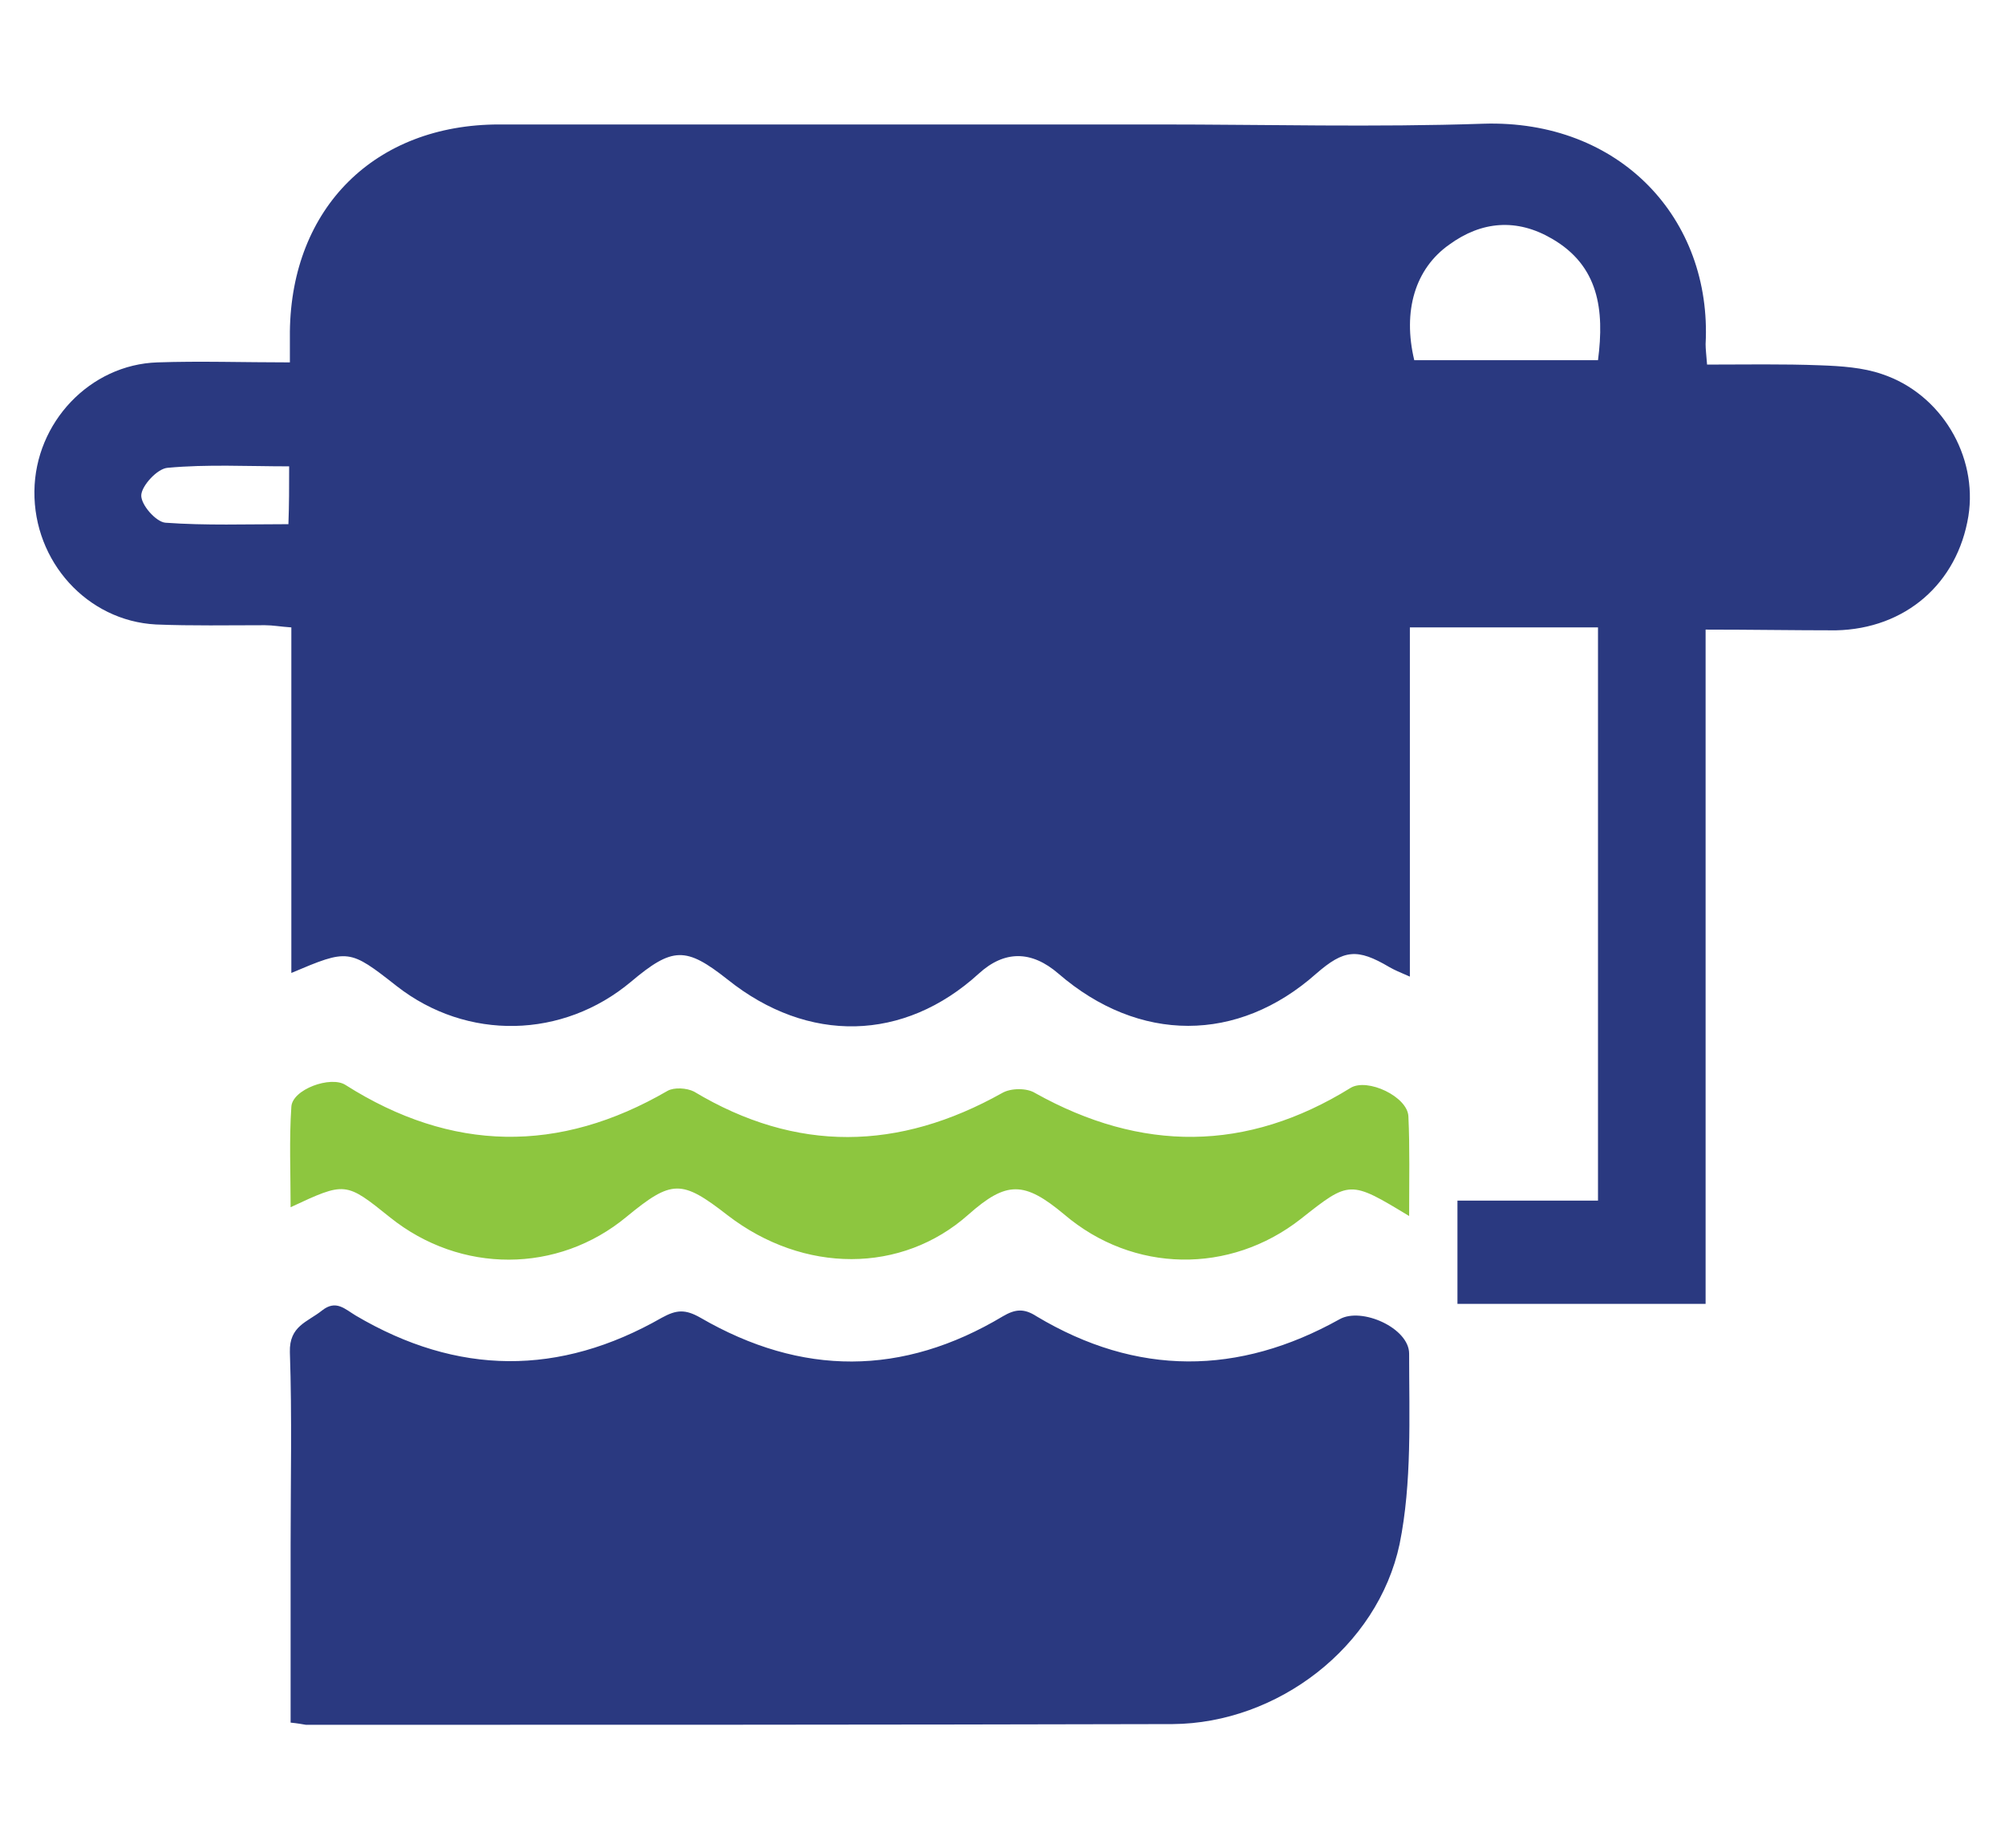
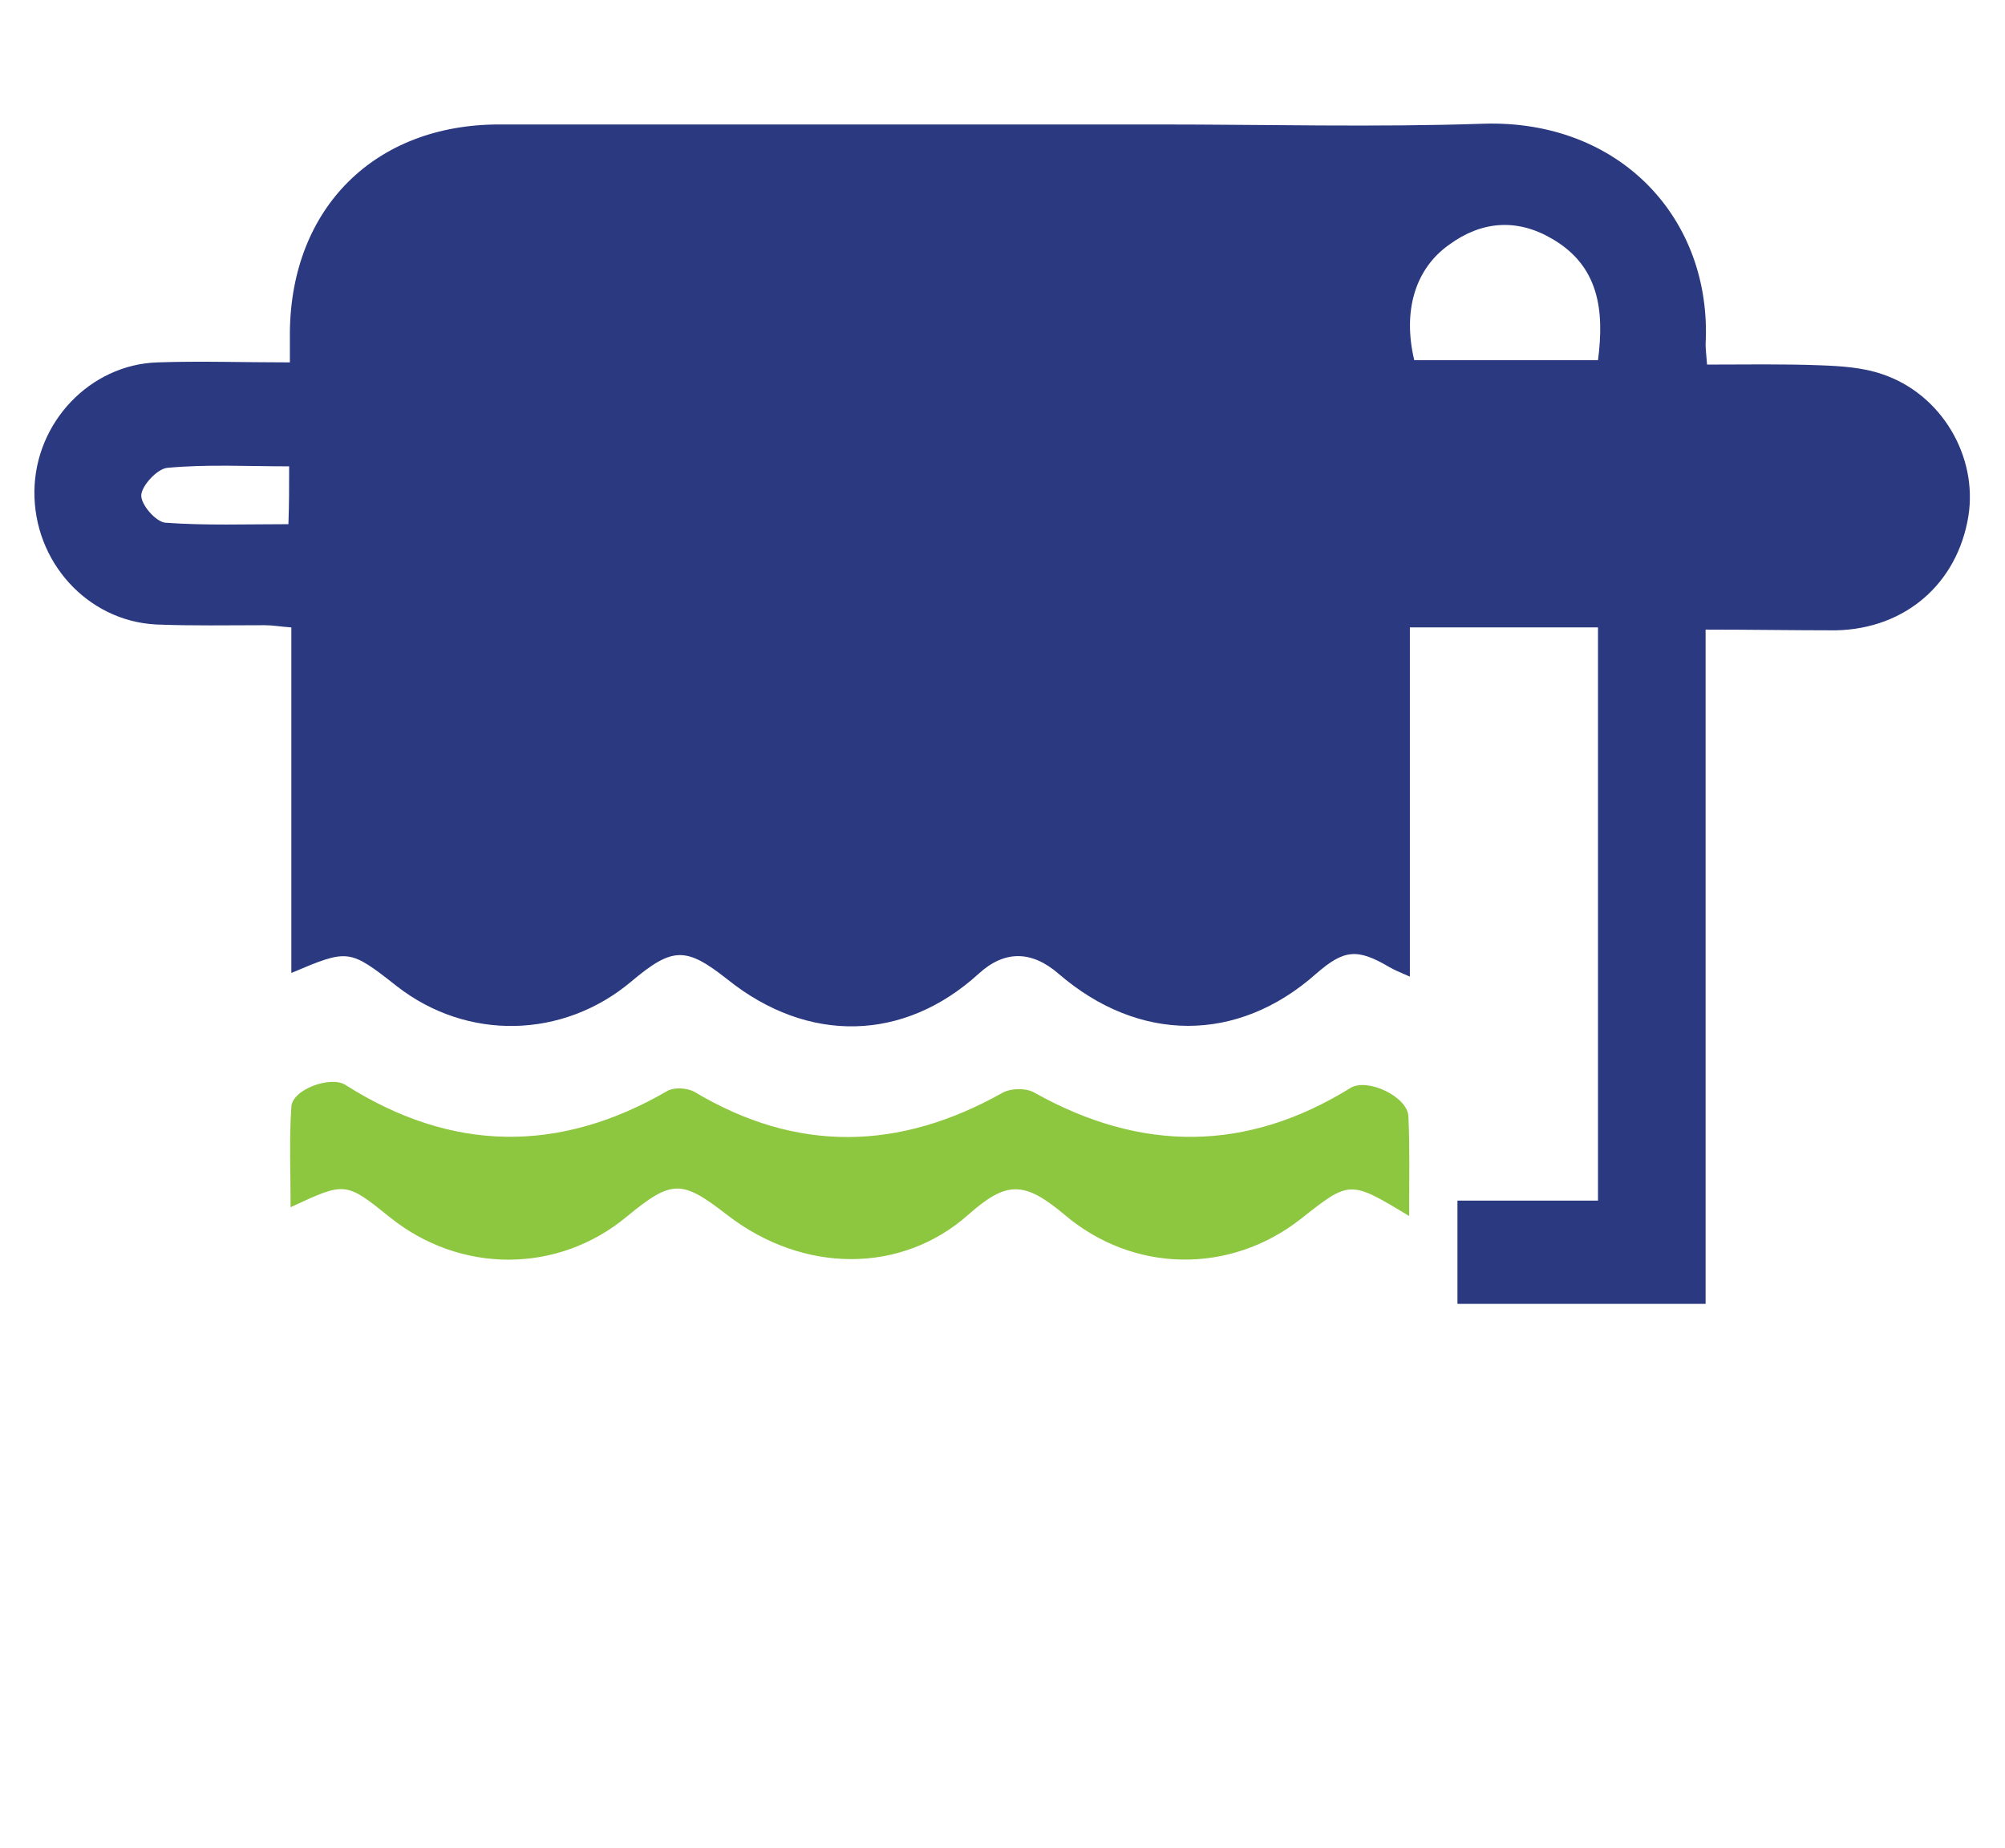
<svg xmlns="http://www.w3.org/2000/svg" version="1.1" id="Layer_1" x="0px" y="0px" width="273.9px" height="252.4px" viewBox="0 0 273.9 252.4" style="enable-background:new 0 0 273.9 252.4;" xml:space="preserve">
  <style type="text/css">
	.st0{fill:#2A3980;}
	.st1{fill:#8DC63F;}
</style>
  <g>
    <path class="st0" d="M233,86c0,30.9,0,61.3,0,92.1c-11.5,0-22.6,0-33.9,0c0-4.6,0-9.1,0-14.1c6.5,0,12.8,0,19.2,0   c0-26.3,0-52.1,0-78.3c-8.4,0-16.8,0-25.7,0c0,15.8,0,31.5,0,47.7c-1.4-0.6-2.1-0.9-2.8-1.3c-4.4-2.6-6.2-2.4-10,0.9   c-10.7,9.5-24.2,9.5-35.2,0c-3.7-3.2-7.4-3.2-10.9,0c-10.2,9.3-23.3,9.6-34.3,0.8c-5.7-4.5-7.5-4.5-13.2,0.3   c-9.3,7.8-22.4,8.1-32,0.6c-6.5-5.1-6.6-5.1-14.4-1.8c0-15.7,0-31.3,0-47.2c-1.5-0.1-2.5-0.3-3.6-0.3c-5,0-10,0.1-14.9-0.1   c-9.4-0.5-16.7-8.6-16.6-18.2c0.1-9.4,7.6-17.3,16.8-17.6c5.8-0.2,11.7,0,18.1,0c0-1.6,0-2.9,0-4.2C39.8,28.4,51.2,17,68.2,17   c30,0,60,0,90,0c14.8,0,29.6,0.4,44.4-0.1c18.7-0.6,31.3,13,30.4,30.1c0,0.7,0.1,1.5,0.2,2.8c5.2,0,10.4-0.1,15.5,0.1   c2.8,0.1,5.8,0.3,8.4,1.2c8.1,2.7,13.1,11.2,11.8,19.4c-1.5,9.2-8.6,15.4-18.1,15.6C245,86.1,239.2,86,233,86z M218.3,49.2   c0.9-6.9,0.1-12.9-6.3-16.6c-4.8-2.8-9.6-2.4-14,0.8c-4.7,3.3-6.4,9.1-4.8,15.8C201.4,49.2,209.7,49.2,218.3,49.2z M39.5,63.7   c-5.7,0-11.2-0.3-16.6,0.2c-1.4,0.1-3.5,2.4-3.6,3.7c-0.1,1.3,2,3.7,3.3,3.8c5.5,0.4,11.1,0.2,16.8,0.2   C39.5,68.9,39.5,66.6,39.5,63.7z" />
-     <path class="st0" d="M39.7,235.3c0-8.2,0-16.2,0-24.1c0-8.8,0.2-17.7-0.1-26.5c-0.1-3.6,2.4-4.1,4.4-5.7c1.9-1.5,3.1-0.2,4.6,0.7   c13.9,8.2,27.8,8.3,41.8,0.3c2-1.1,3.2-1.2,5.3,0c13.8,8,27.6,8,41.3-0.2c1.7-1,2.9-1.1,4.6,0c13.7,8.2,27.6,8.1,41.4,0.4   c3-1.7,9.5,1.2,9.5,4.7c0,8.7,0.4,17.6-1.3,26c-3,14.1-16.7,24.5-31,24.6c-39.5,0.1-78.9,0.1-118.4,0.1   C41.2,235.5,40.7,235.4,39.7,235.3z" />
    <path class="st1" d="M192.5,166.1c-8.1-4.9-8.1-4.9-14.8,0.4c-9.7,7.6-22.9,7.4-32.3-0.6c-5.5-4.6-7.9-4.6-13.1,0   c-9.1,8.1-22.5,8.1-32.9,0.1c-6.3-4.9-7.6-4.9-13.8,0.2c-9.4,7.8-22.7,7.8-32.3,0.1c-6.1-4.9-6.1-4.9-13.6-1.4   c0-4.7-0.2-9.3,0.1-13.7c0.1-2.4,5.4-4.3,7.4-3c14.5,9.2,29.2,9.4,44,0.8c0.9-0.5,2.6-0.4,3.6,0.1c14,8.4,28,8.1,42.1,0.2   c1.2-0.7,3.4-0.7,4.5,0c14.5,8.1,28.9,8.1,43.1-0.7c2.3-1.4,7.8,1.2,7.9,3.9C192.6,156.8,192.5,161.1,192.5,166.1z" />
  </g>
</svg>